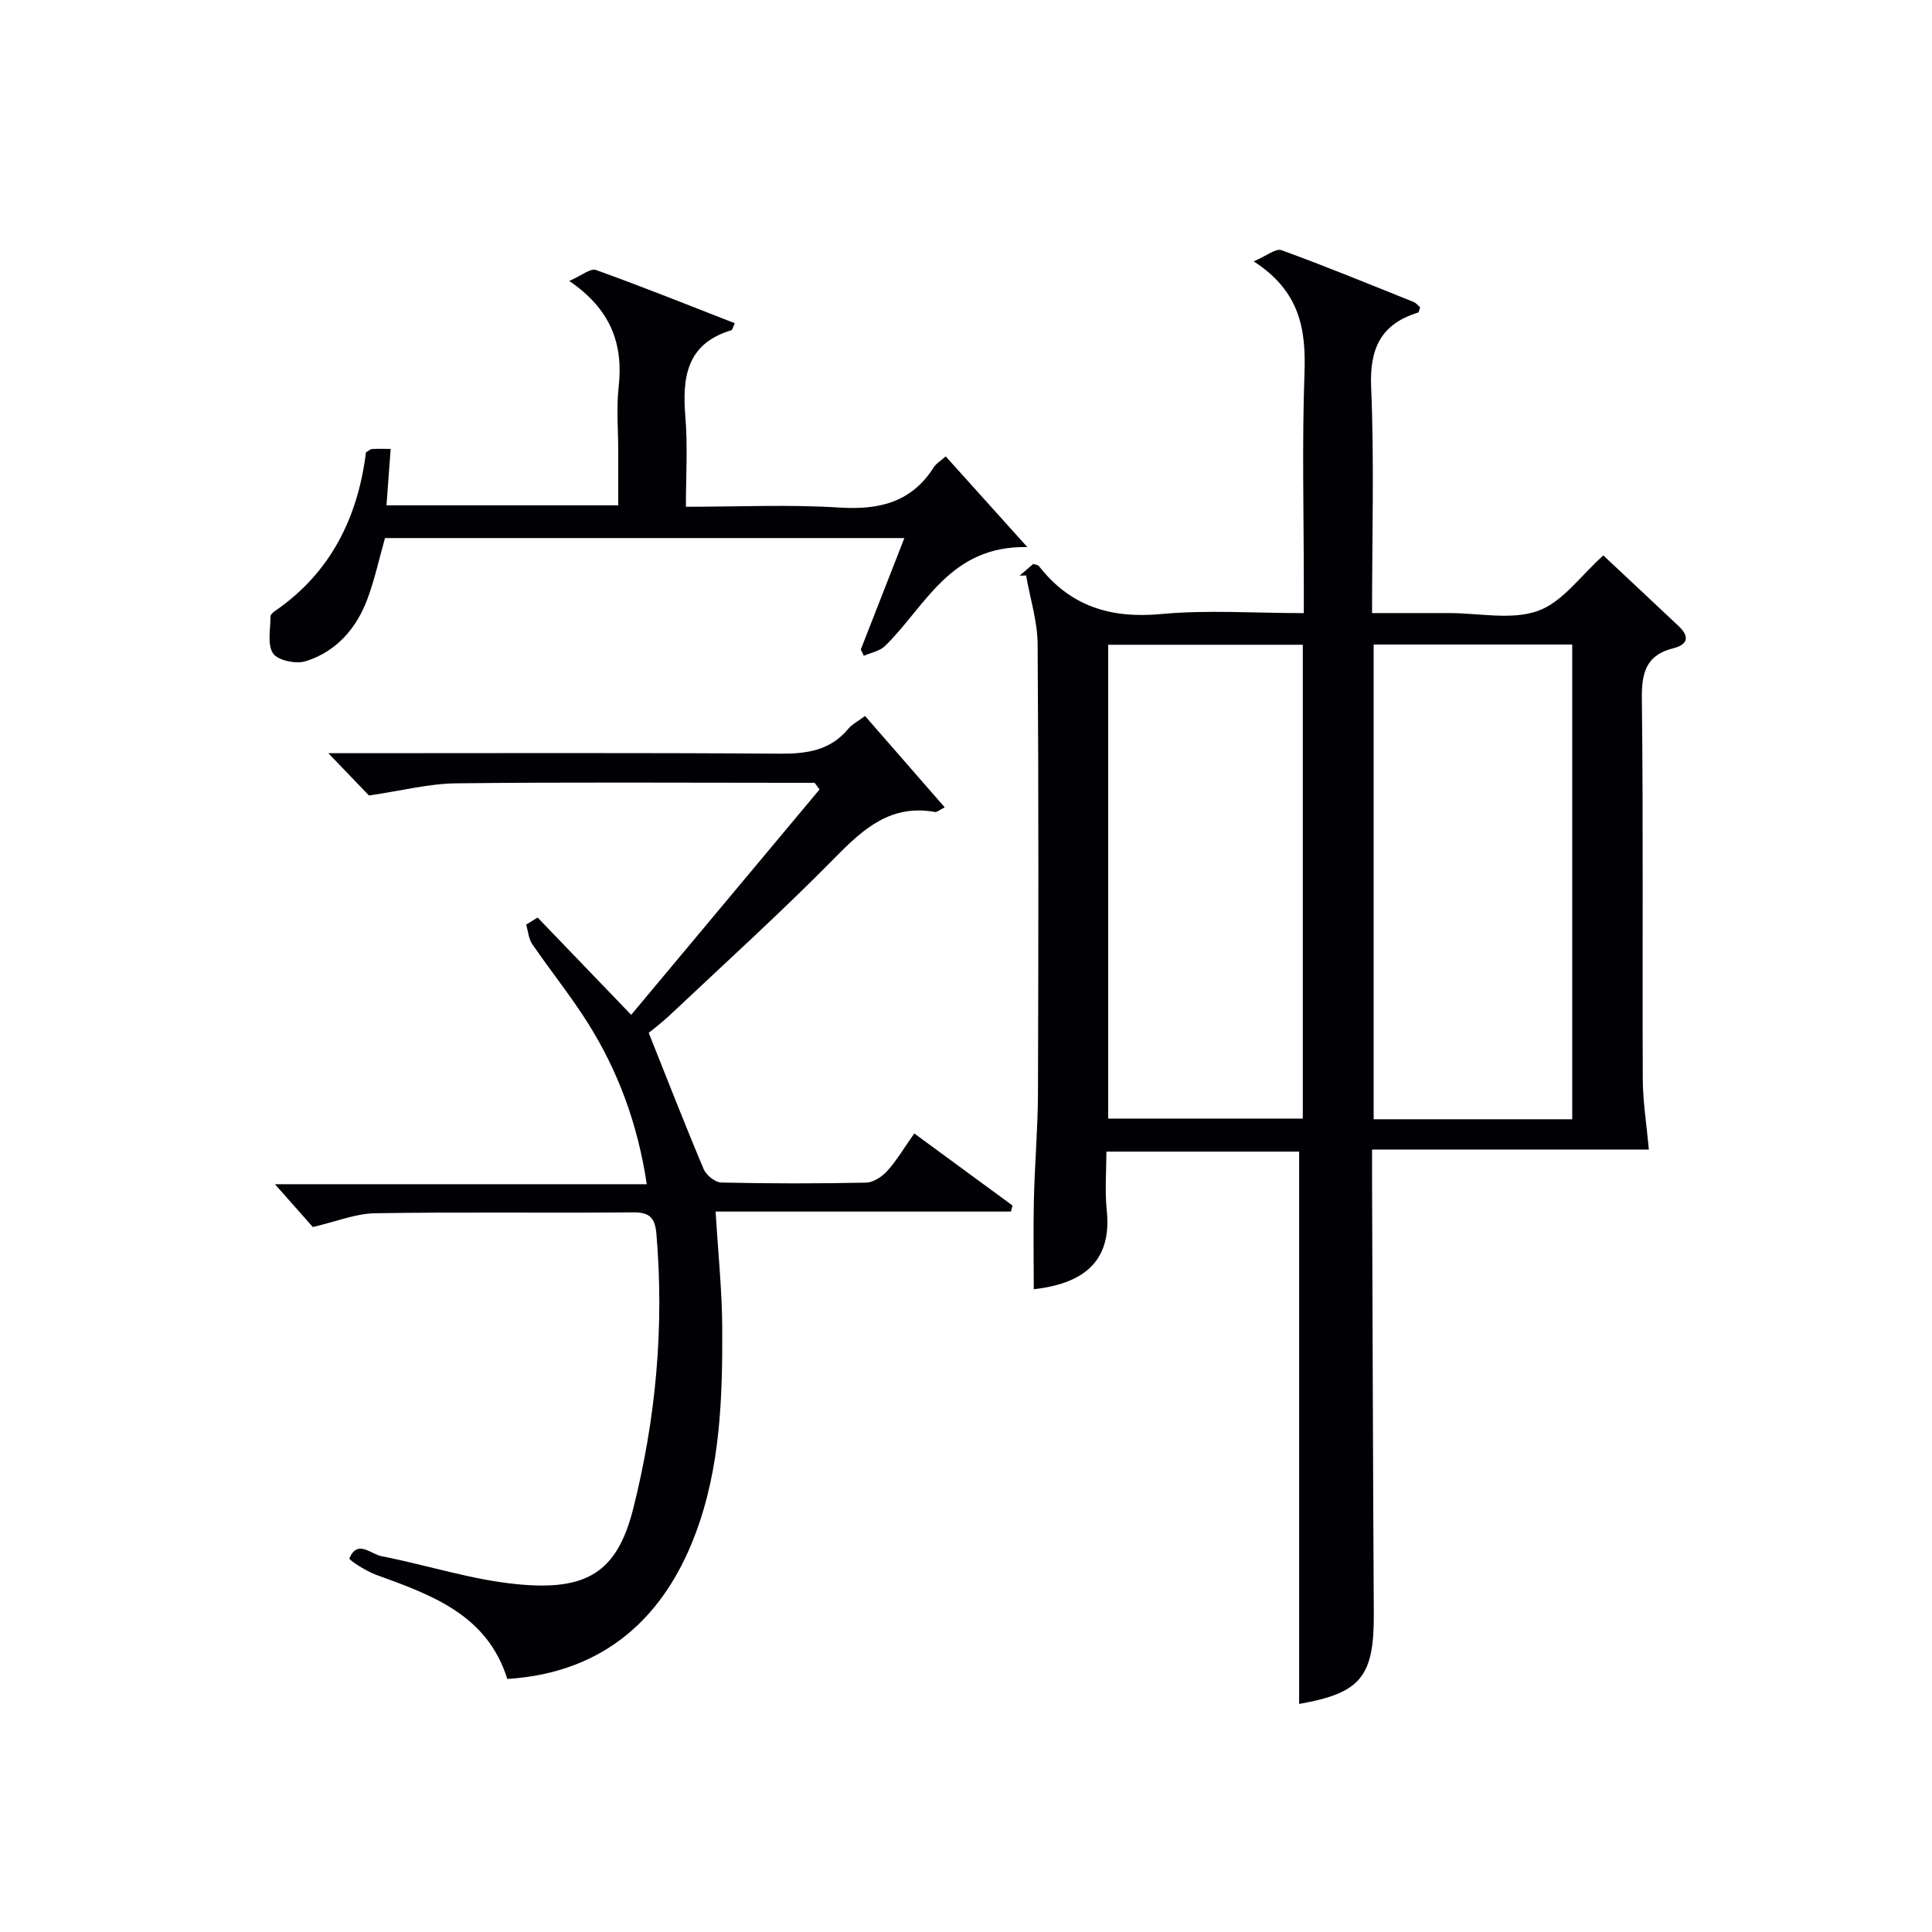
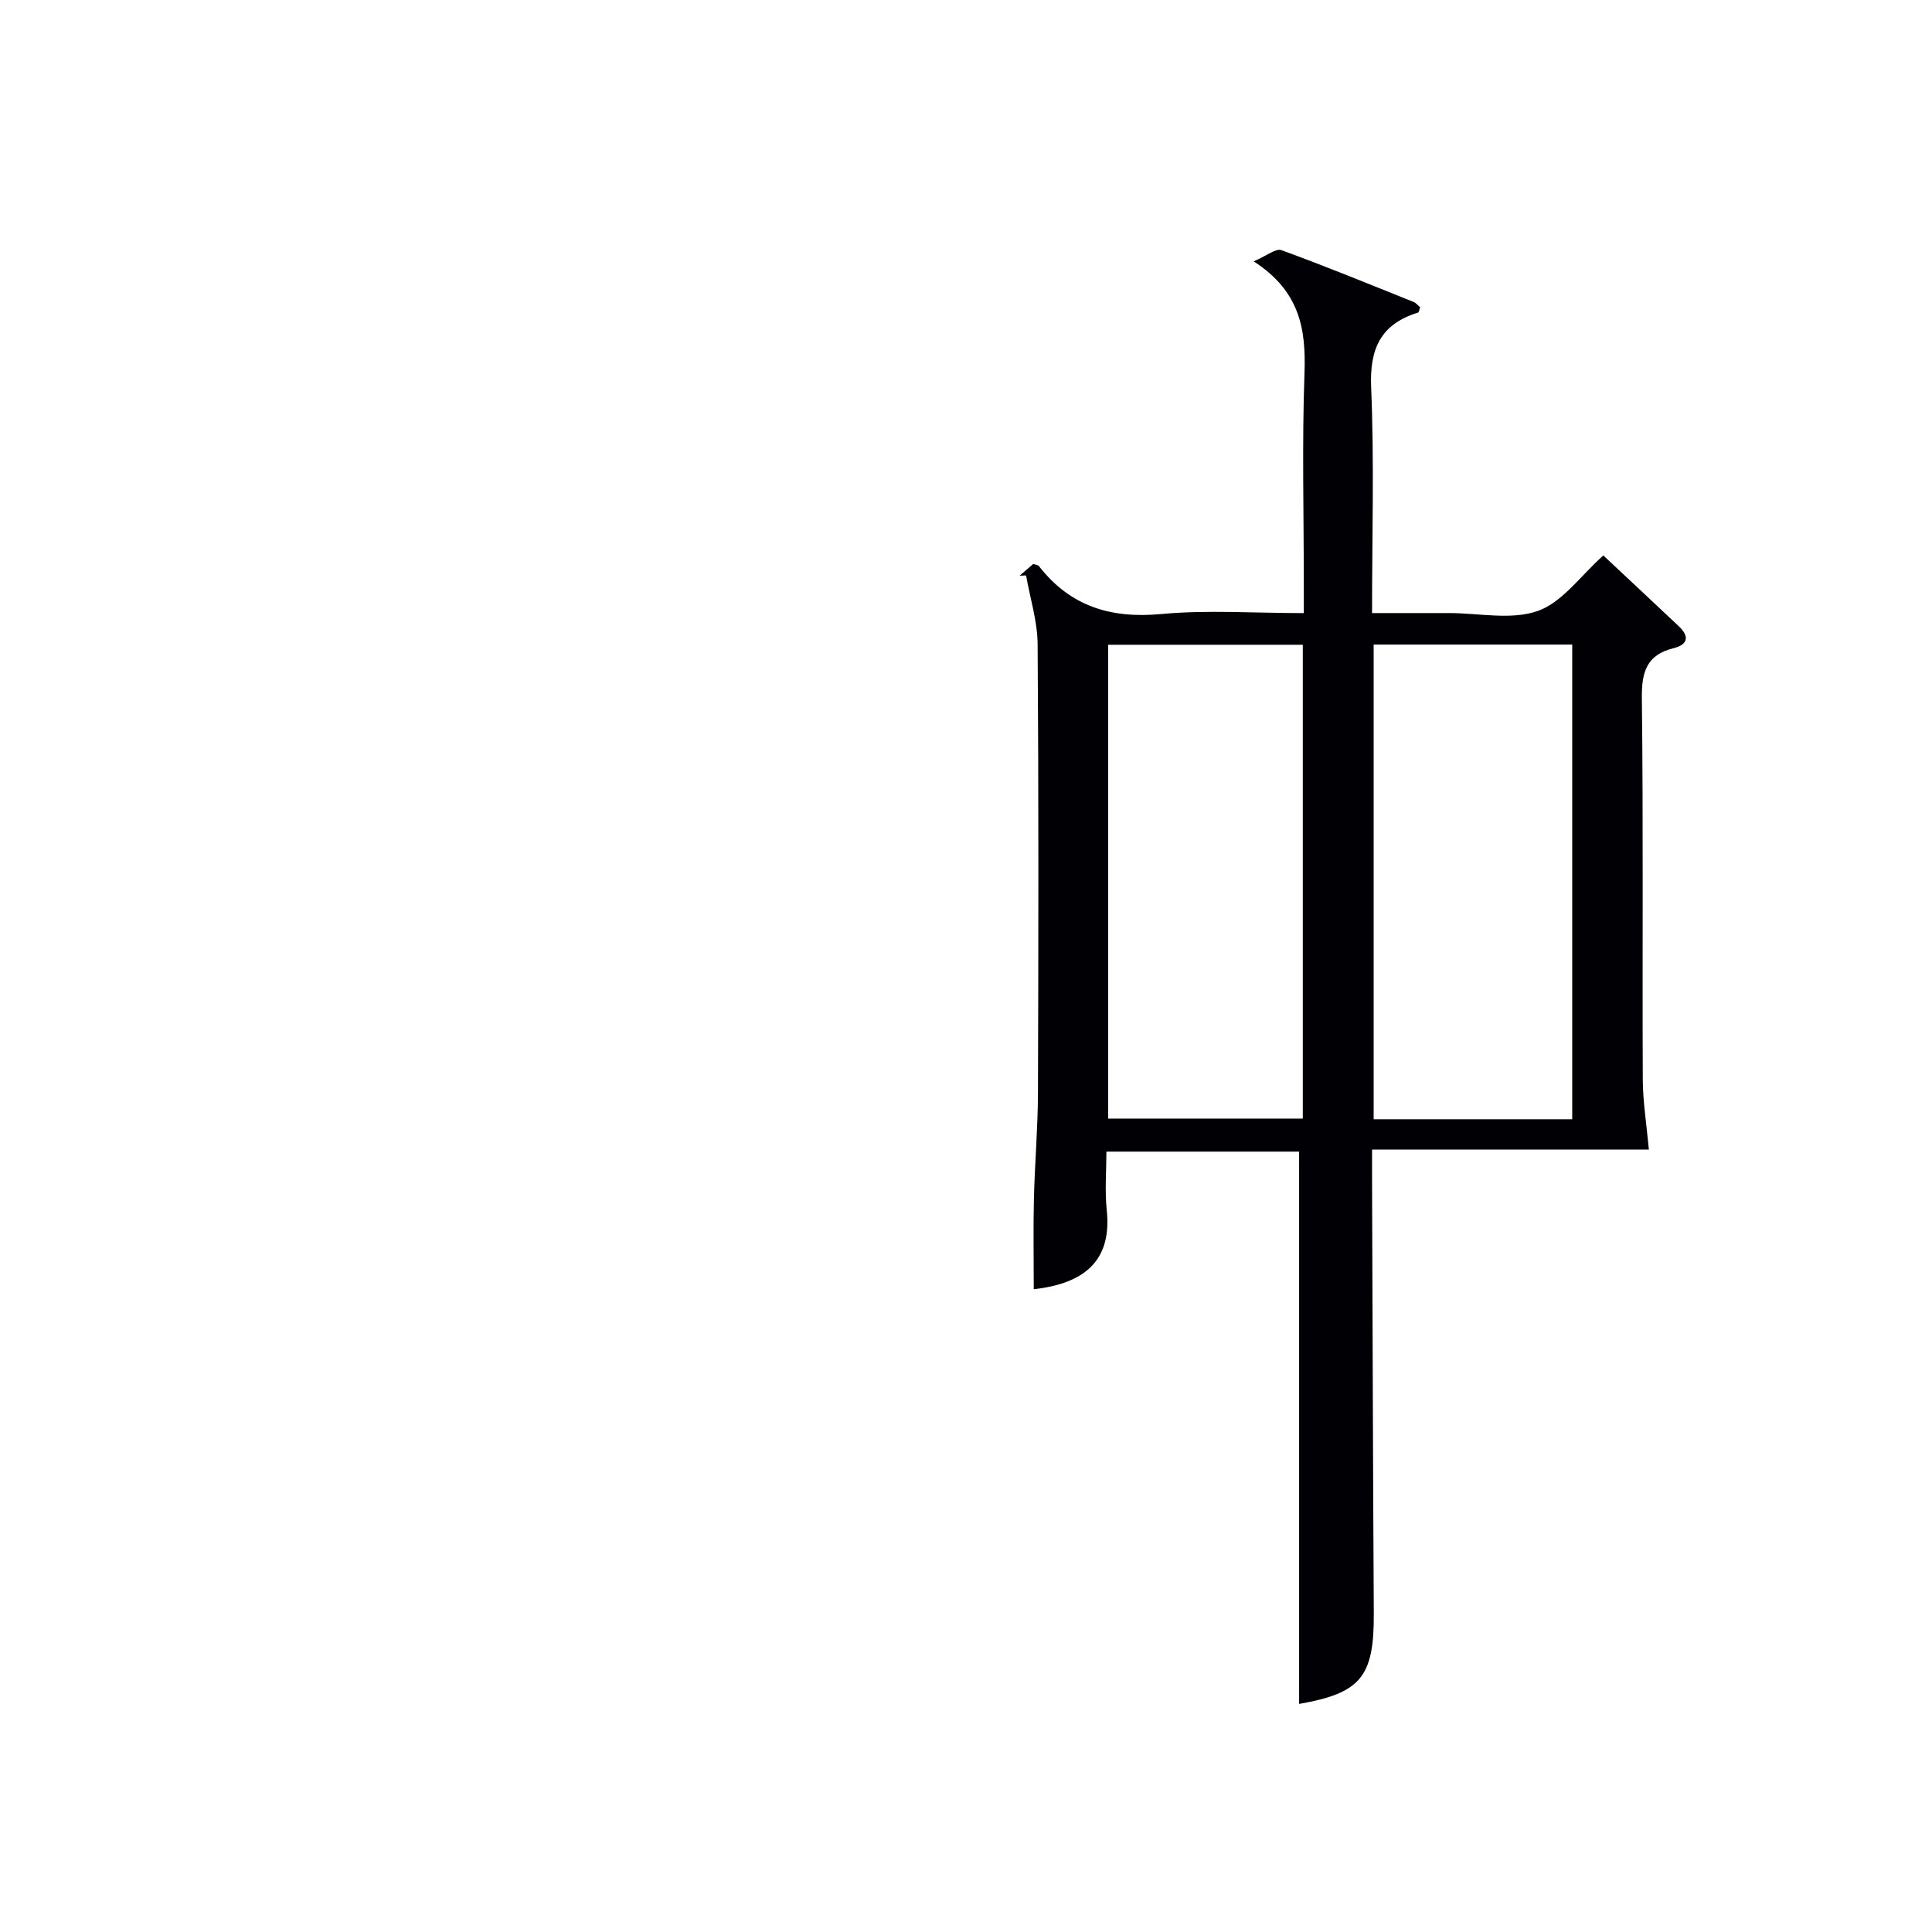
<svg xmlns="http://www.w3.org/2000/svg" enable-background="new 0 0 400 400" viewBox="0 0 400 400">
  <g fill="#010105">
    <path d="m341.38 238c-18.32 0-37.43 0-57.31 0 0 2.29-.01 4.21 0 6.13.11 29.98.19 59.97.36 89.95.07 13.09-2.7 16.46-15.46 18.7 0-37.95 0-75.97 0-114.35-12.61 0-25.85 0-39.9 0 0 3.97-.35 8.09.07 12.13 1.02 9.77-3.81 15.1-15.11 16.36 0-6.2-.12-12.42.03-18.64.17-7.31.81-14.61.84-21.92.1-30.99.15-61.98-.07-92.96-.03-4.76-1.56-9.51-2.39-14.26-.45.02-.89.03-1.34.05.98-.84 1.95-1.68 2.83-2.44.58.21.99.22 1.16.44 6.48 8.34 14.86 10.92 25.32 9.94 9.55-.89 19.25-.19 29.53-.19 0-2.17 0-3.94 0-5.71 0-14.66-.38-29.34.14-43.98.32-9.04-.9-16.93-10.52-23.14 2.7-1.15 4.59-2.74 5.74-2.32 9.2 3.35 18.26 7.07 27.35 10.72.55.22.96.77 1.38 1.11-.2.54-.25 1.04-.44 1.1-7.72 2.37-10.05 7.46-9.71 15.47.65 15.29.19 30.62.19 46.74h14 2c6.16 0 12.87 1.5 18.34-.45 5.09-1.81 8.86-7.31 13.54-11.48 4.99 4.68 10.32 9.65 15.61 14.64 2.26 2.13 1.94 3.81-1.1 4.57-5.54 1.38-6.59 4.9-6.53 10.3.31 26.32.08 52.65.19 78.97.02 4.59.77 9.17 1.26 14.52zm-15.87-6.27c0-33.07 0-65.76 0-98.28-14 0-27.57 0-41.11 0v98.28zm-55.78-98.24c-13.74 0-27.09 0-40.29 0v98.1h40.29c0-32.78 0-65.22 0-98.1z" />
-     <path d="m168.66 162.07c-1.76 0-3.53 0-5.29 0-22.99 0-45.98-.16-68.97.11-5.63.07-11.24 1.53-18.01 2.52-1.76-1.83-4.74-4.94-8.41-8.76h5.42c29.32 0 58.65-.11 87.97.1 5.61.04 10.48-.61 14.26-5.15.81-.97 2.04-1.58 3.47-2.65 5.51 6.32 10.88 12.48 16.49 18.91-1.16.59-1.61 1.03-1.96.97-9.05-1.66-14.74 3.32-20.62 9.31-11.08 11.27-22.82 21.89-34.32 32.74-1.68 1.58-3.54 2.97-4.38 3.67 4.07 10.19 7.59 19.26 11.38 28.22.53 1.25 2.38 2.74 3.65 2.77 9.99.23 19.99.23 29.98.02 1.5-.03 3.31-1.23 4.39-2.43 1.98-2.21 3.51-4.81 5.58-7.75 6.91 5.07 13.63 10 20.34 14.92-.11.42-.22.83-.33 1.25-20.31 0-40.61 0-61.14 0 .51 8.53 1.33 16.28 1.37 24.03.07 14.46-.37 28.93-5.55 42.71-6.31 16.78-18.41 28.73-38.95 30.03-4.17-13.35-15.72-17.41-27.25-21.6-2.05-.75-5.58-3.04-5.44-3.37 1.67-3.98 4.44-.87 6.63-.45 9.42 1.84 18.69 4.9 28.17 5.81 14.18 1.37 20.61-2.33 23.96-15.64 4.71-18.7 6.43-37.58 4.81-56.8-.27-3.26-1.24-4.59-4.79-4.55-17.82.16-35.65-.11-53.48.18-4 .06-7.98 1.72-12.87 2.85-2.1-2.37-4.83-5.45-7.85-8.86h76.99c-1.87-12.44-5.91-23.38-12.22-33.41-3.54-5.62-7.74-10.81-11.49-16.3-.76-1.11-.86-2.68-1.27-4.04.79-.49 1.59-.97 2.38-1.46 6.18 6.43 12.37 12.86 19.37 20.14 12.81-15.32 25.9-30.98 38.99-46.65-.34-.48-.67-.94-1.01-1.39z" />
-     <path d="m178.22 134.47c2.94-7.53 5.89-15.07 9.02-23.07-36.25 0-71.93 0-107.53 0-1.2 4.24-2.11 8.45-3.58 12.46-2.28 6.21-6.45 11.03-12.84 13.04-1.99.63-5.75-.15-6.75-1.61-1.25-1.83-.52-5.03-.54-7.65 0-.38.52-.86.92-1.13 11.64-7.99 17.19-19.51 18.85-32.86.66-.38.94-.67 1.23-.69 1.14-.06 2.28-.02 3.88-.02-.29 3.93-.56 7.64-.86 11.68h47.98c0-3.61 0-7.35 0-11.09 0-4.5-.41-9.04.09-13.48.99-8.91-1.68-16.05-10.23-21.88 2.5-1.08 4.38-2.68 5.53-2.27 9.64 3.46 19.15 7.28 28.74 11.02-.42.89-.49 1.39-.7 1.45-9.37 2.8-10.21 9.85-9.52 18.1.49 5.92.1 11.92.1 18.45 10.86 0 21.34-.5 31.73.16 8.28.53 14.98-1.05 19.62-8.38.5-.78 1.42-1.3 2.44-2.21 5.39 5.99 10.65 11.83 16.9 18.78-16.08-.34-21.07 12.29-29.47 20.48-1.09 1.06-2.9 1.37-4.38 2.03-.21-.43-.42-.87-.63-1.31z" />
  </g>
</svg>